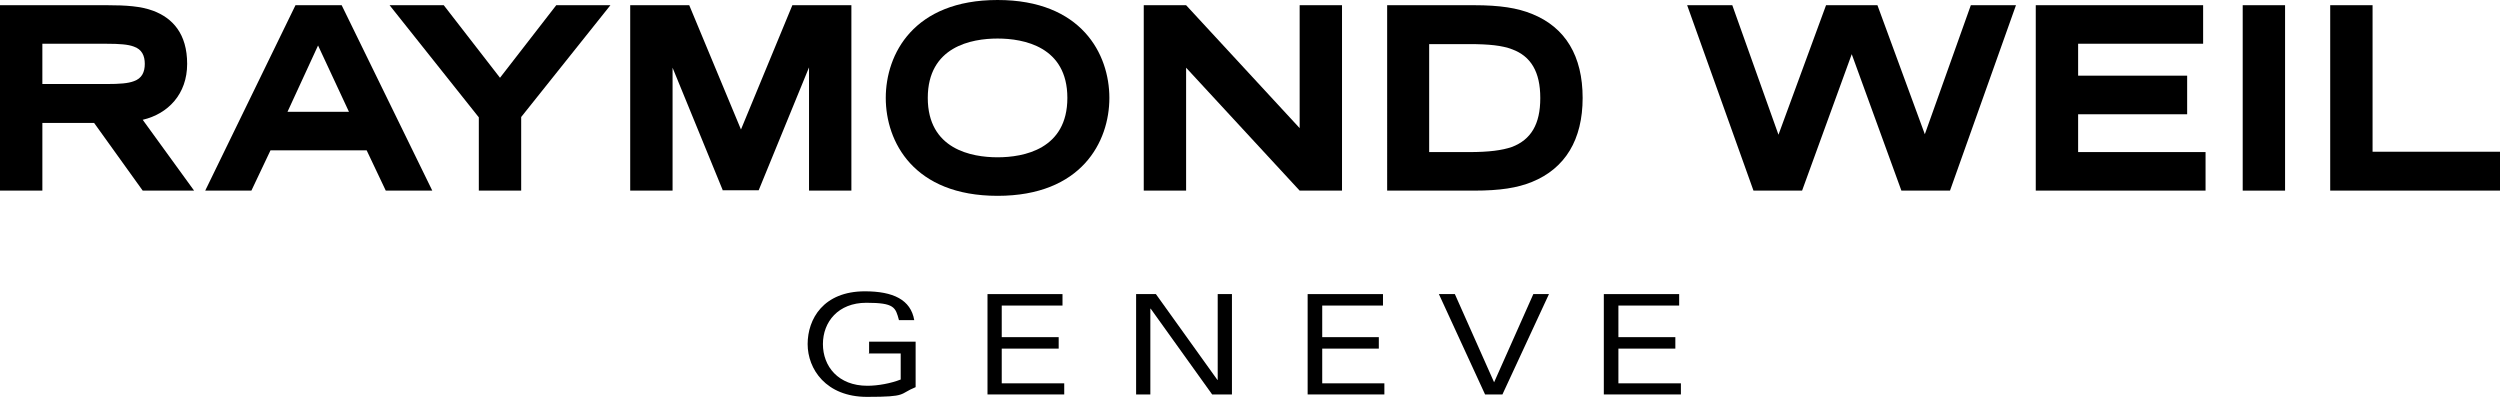
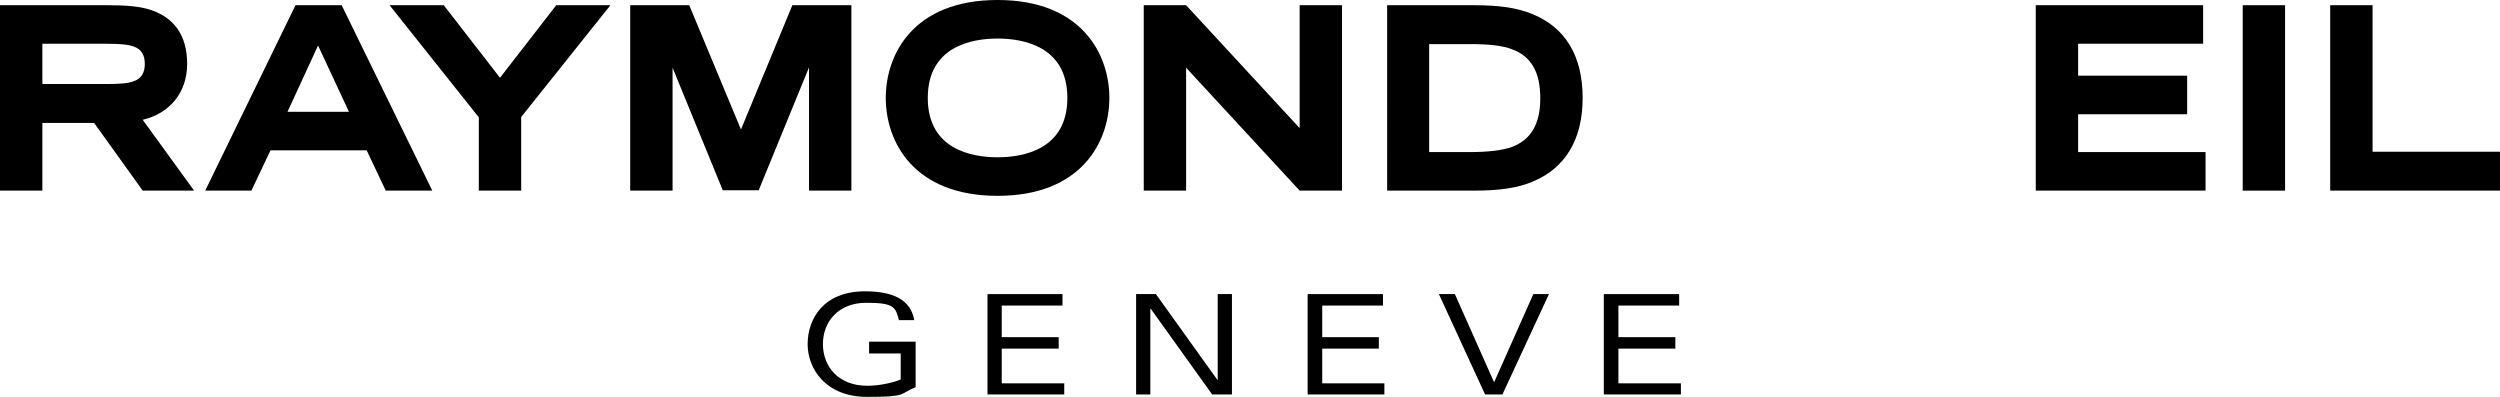
<svg xmlns="http://www.w3.org/2000/svg" version="1.1" viewBox="0 0 720 114.4">
  <g>
    <g id="Layer_1">
      <g>
        <path d="M250.1,101.8h9.3v7.5c-2.8,1.1-6.5,1.8-9.6,1.8-8.4,0-12.8-5.6-12.8-12s4.4-11.9,12.5-11.9,8.4,1.3,9.4,5h4.4c-1-5.9-6.1-8.3-14.2-8.3-12,0-16.5,8-16.5,15.2s5.3,15.2,17.1,15.2,9.1-.8,14-2.8v-13.1h-13.4v3.3Z" />
        <polygon points="288.5 100.4 304.9 100.4 304.9 97.1 288.5 97.1 288.5 88 306 88 306 84.7 284.4 84.7 284.4 113.6 306.5 113.6 306.5 110.4 288.5 110.4 288.5 100.4" />
        <polygon points="350.7 109.4 350.6 109.4 332.9 84.7 327.2 84.7 327.2 113.6 331.3 113.6 331.3 88.9 331.4 88.9 349.1 113.6 354.8 113.6 354.8 84.7 350.7 84.7 350.7 109.4" />
        <polygon points="380.8 100.4 397.1 100.4 397.1 97.1 380.8 97.1 380.8 88 398.3 88 398.3 84.7 376.6 84.7 376.6 113.6 398.7 113.6 398.7 110.4 380.8 110.4 380.8 100.4" />
        <polygon points="430.3 110.1 419 84.7 414.4 84.7 427.7 113.6 432.7 113.6 446.1 84.7 441.6 84.7 430.3 110.1" />
        <polygon points="466.1 100.4 482.5 100.4 482.5 97.1 466.1 97.1 466.1 88 483.6 88 483.6 84.7 461.9 84.7 461.9 113.6 484.1 113.6 484.1 110.4 466.1 110.4 466.1 100.4" />
        <path d="M56,54.9h-14.9l-14-19.5h-14.9v19.5H0V1.5h30.8c5.6,0,9.8.3,13.3,1.6,5.6,2.1,9.8,6.6,9.8,15.3s-5.5,14.4-12.8,16.1l14.8,20.4ZM12.2,24.2h18.4c4,0,6.3-.2,7.9-.8,2.4-.8,3.2-2.7,3.2-5s-.8-4.2-3.2-5c-1.6-.6-4-.8-7.9-.8H12.2v11.6Z" />
        <path d="M124.4,54.9h-13.3l-5.5-11.6h-27.7l-5.5,11.6h-13.3L85.1,1.5h13.3l26.1,53.4ZM100.5,32.2l-8.9-19.1-8.8,19.1h17.7Z" />
        <path d="M150.1,54.9h-12.2v-21.1L112.2,1.5h15.6l16.2,20.9L160.2,1.5h15.6l-25.7,32.2v21.1Z" />
        <path d="M208.2,54.9l-14.5-35.4v35.4h-12.2V1.5h17l14.9,35.8L228.2,1.5h17v53.4h-12.2V19.4l-14.5,35.4h-10.4Z" />
        <path d="M287.3,56.4c-24.2,0-32.2-15.6-32.2-28.2S263.1,0,287.3,0s32.2,15.6,32.2,28.2-8,28.2-32.2,28.2ZM287.3,11.1c-7.5,0-20.1,2.3-20.1,17.1s12.6,17.1,20.1,17.1,20.1-2.3,20.1-17.1-12.6-17.1-20.1-17.1Z" />
        <path d="M374.3,36.9V1.5h12.2v53.4h-12.2l-32.7-35.4v35.4h-12.2V1.5h12.2l32.7,35.4Z" />
        <path d="M455.8,28.2c0,12-5,20.3-14.6,24.2-4.2,1.7-9.1,2.5-16.7,2.5h-25V1.5h25c7.5,0,12.5.8,16.7,2.5,9.7,3.9,14.6,12.2,14.6,24.2ZM443.6,28.2c0-7.5-2.7-12-8.1-14-2.9-1.1-6.6-1.5-12.5-1.5h-11.4v31.1h11.4c5.9,0,9.6-.5,12.5-1.5,5.4-2.1,8.1-6.5,8.1-14Z" />
-         <path d="M554.3,38.8l13.3-37.3h13l-19,53.4h-14l-14.3-39.3-14.3,39.3h-14L485.9,1.5h13l13.3,37.3,13.7-37.3h14.8l13.7,37.3Z" />
        <path d="M598.5,43.8h36.7v11.1h-48.9V1.5h48.2v11.1h-36v9.2h31.4v11.1h-31.4v10.7Z" />
        <path d="M645.9,1.5h12.2v53.4h-12.2V1.5Z" />
        <path d="M720,43.8v11.1h-48.9V1.5h12.2v42.2h36.7Z" />
      </g>
    </g>
  </g>
</svg>